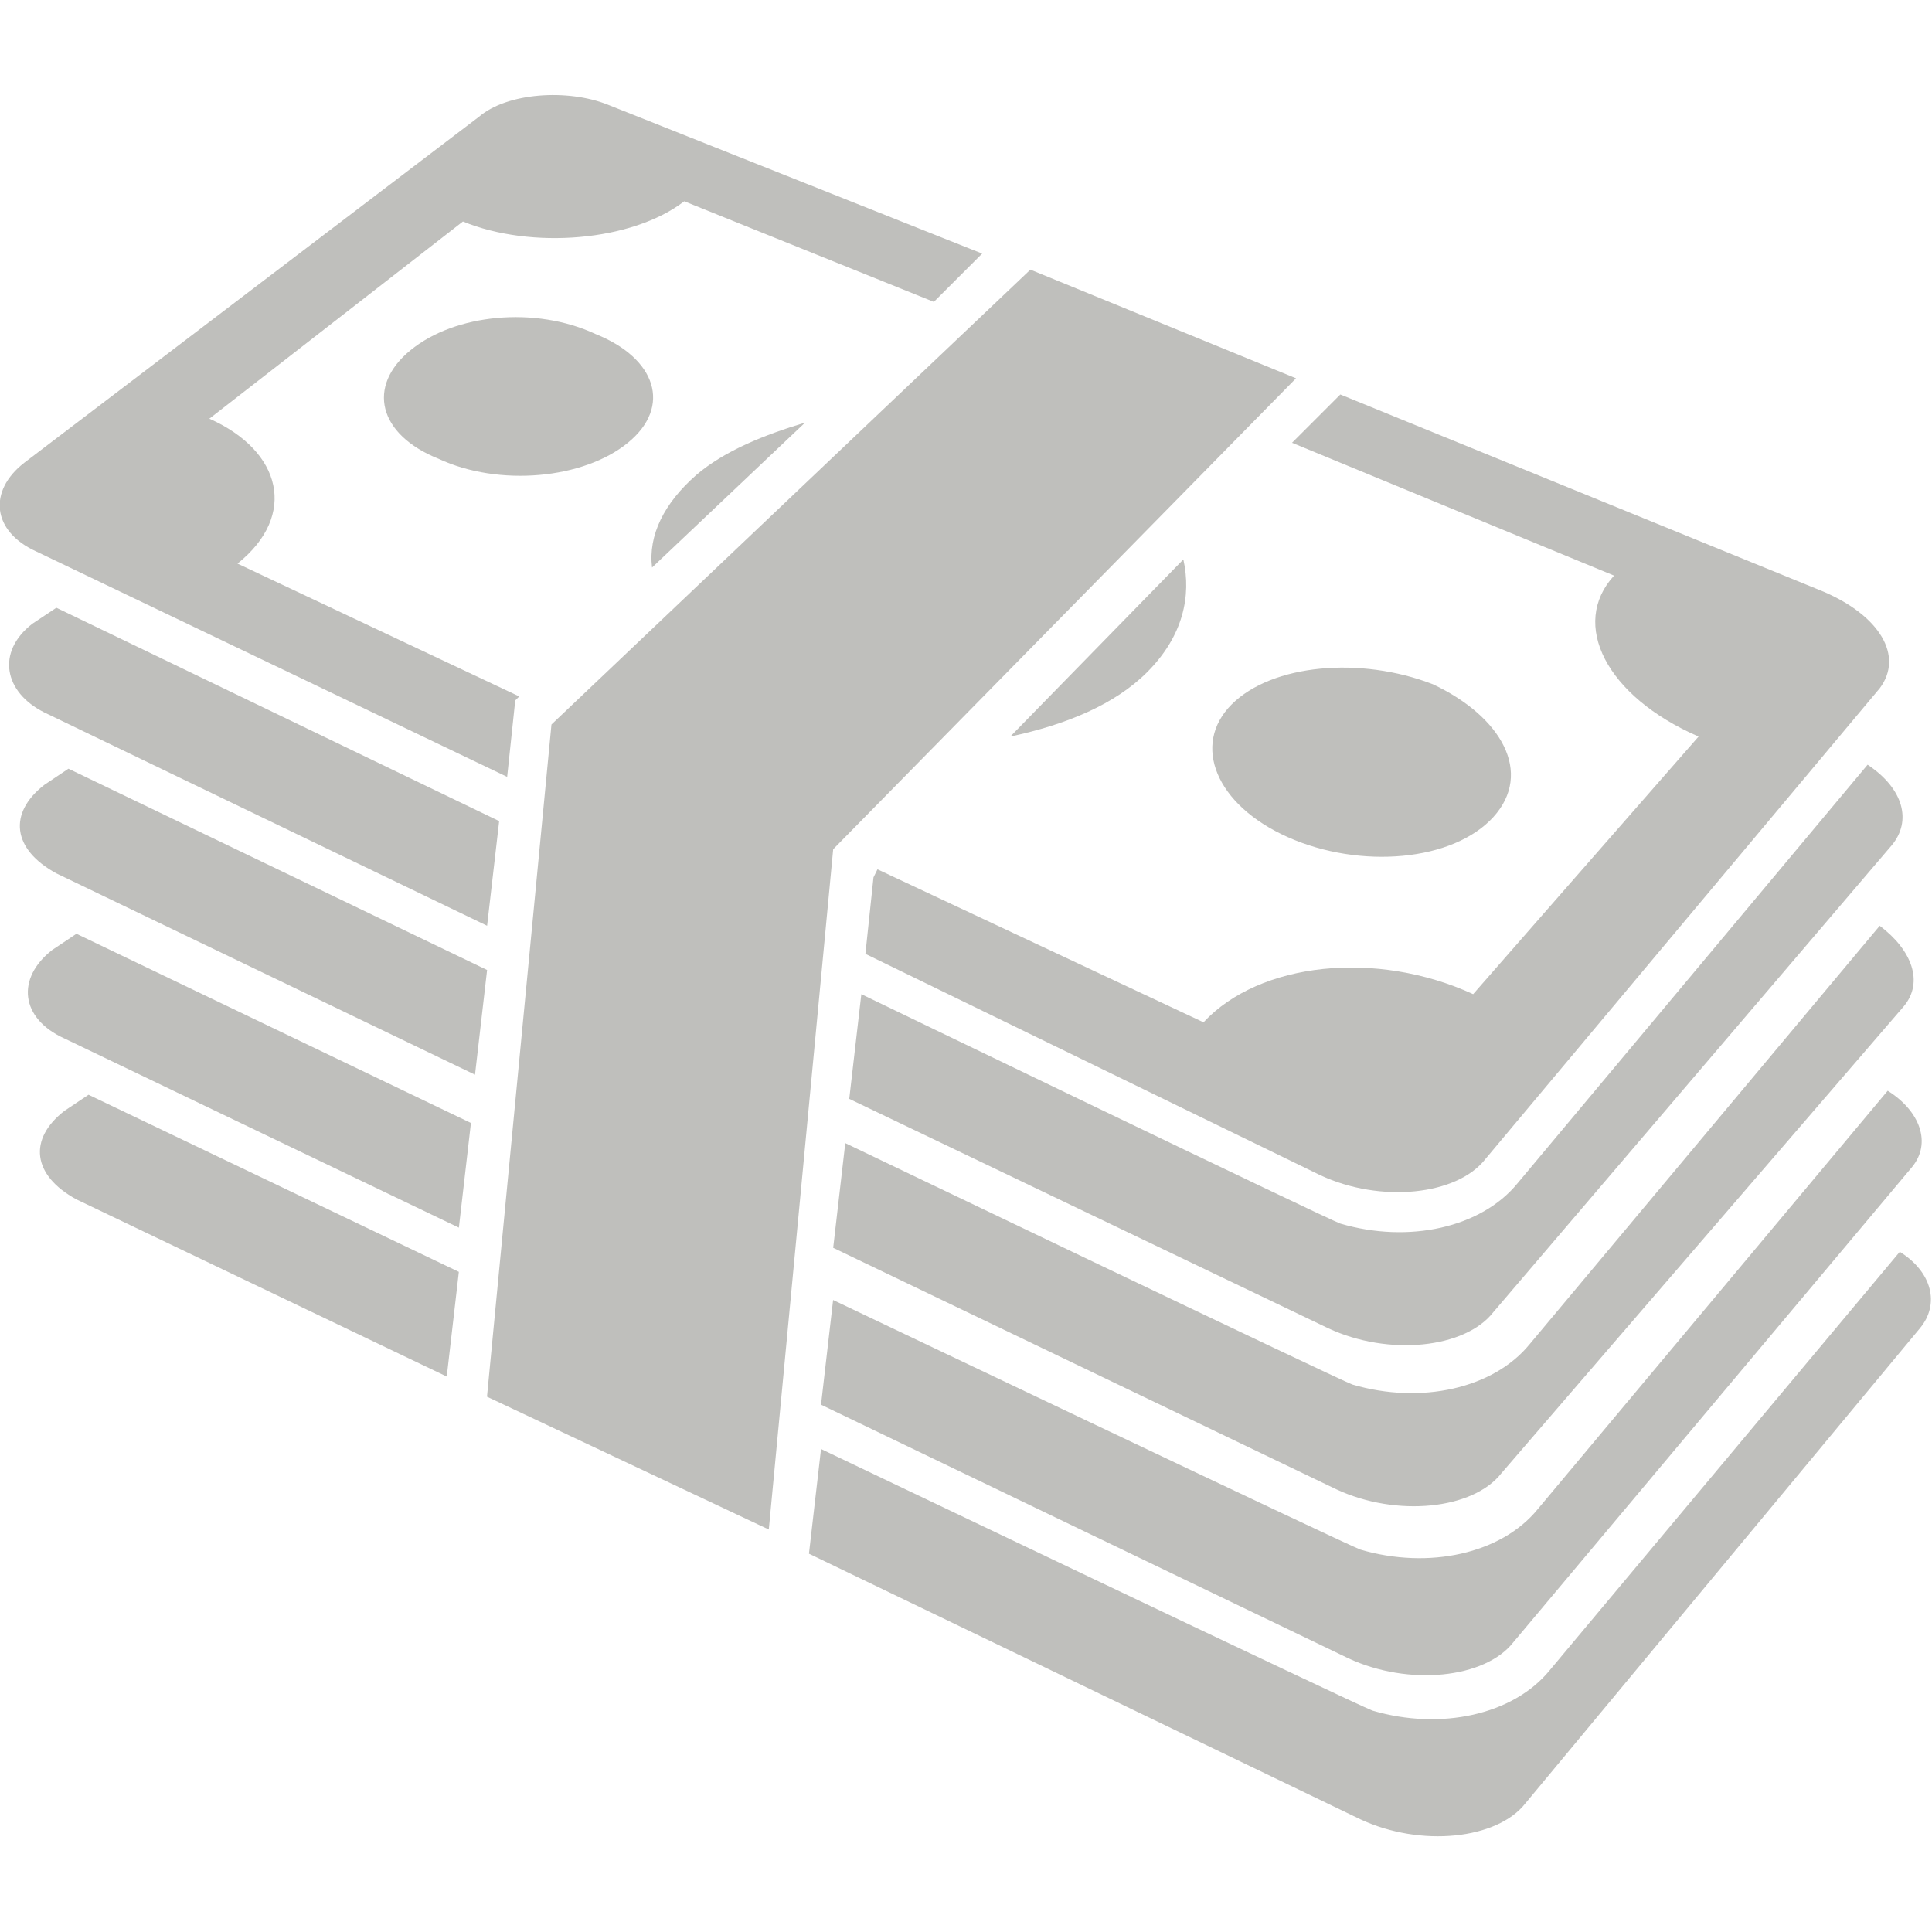
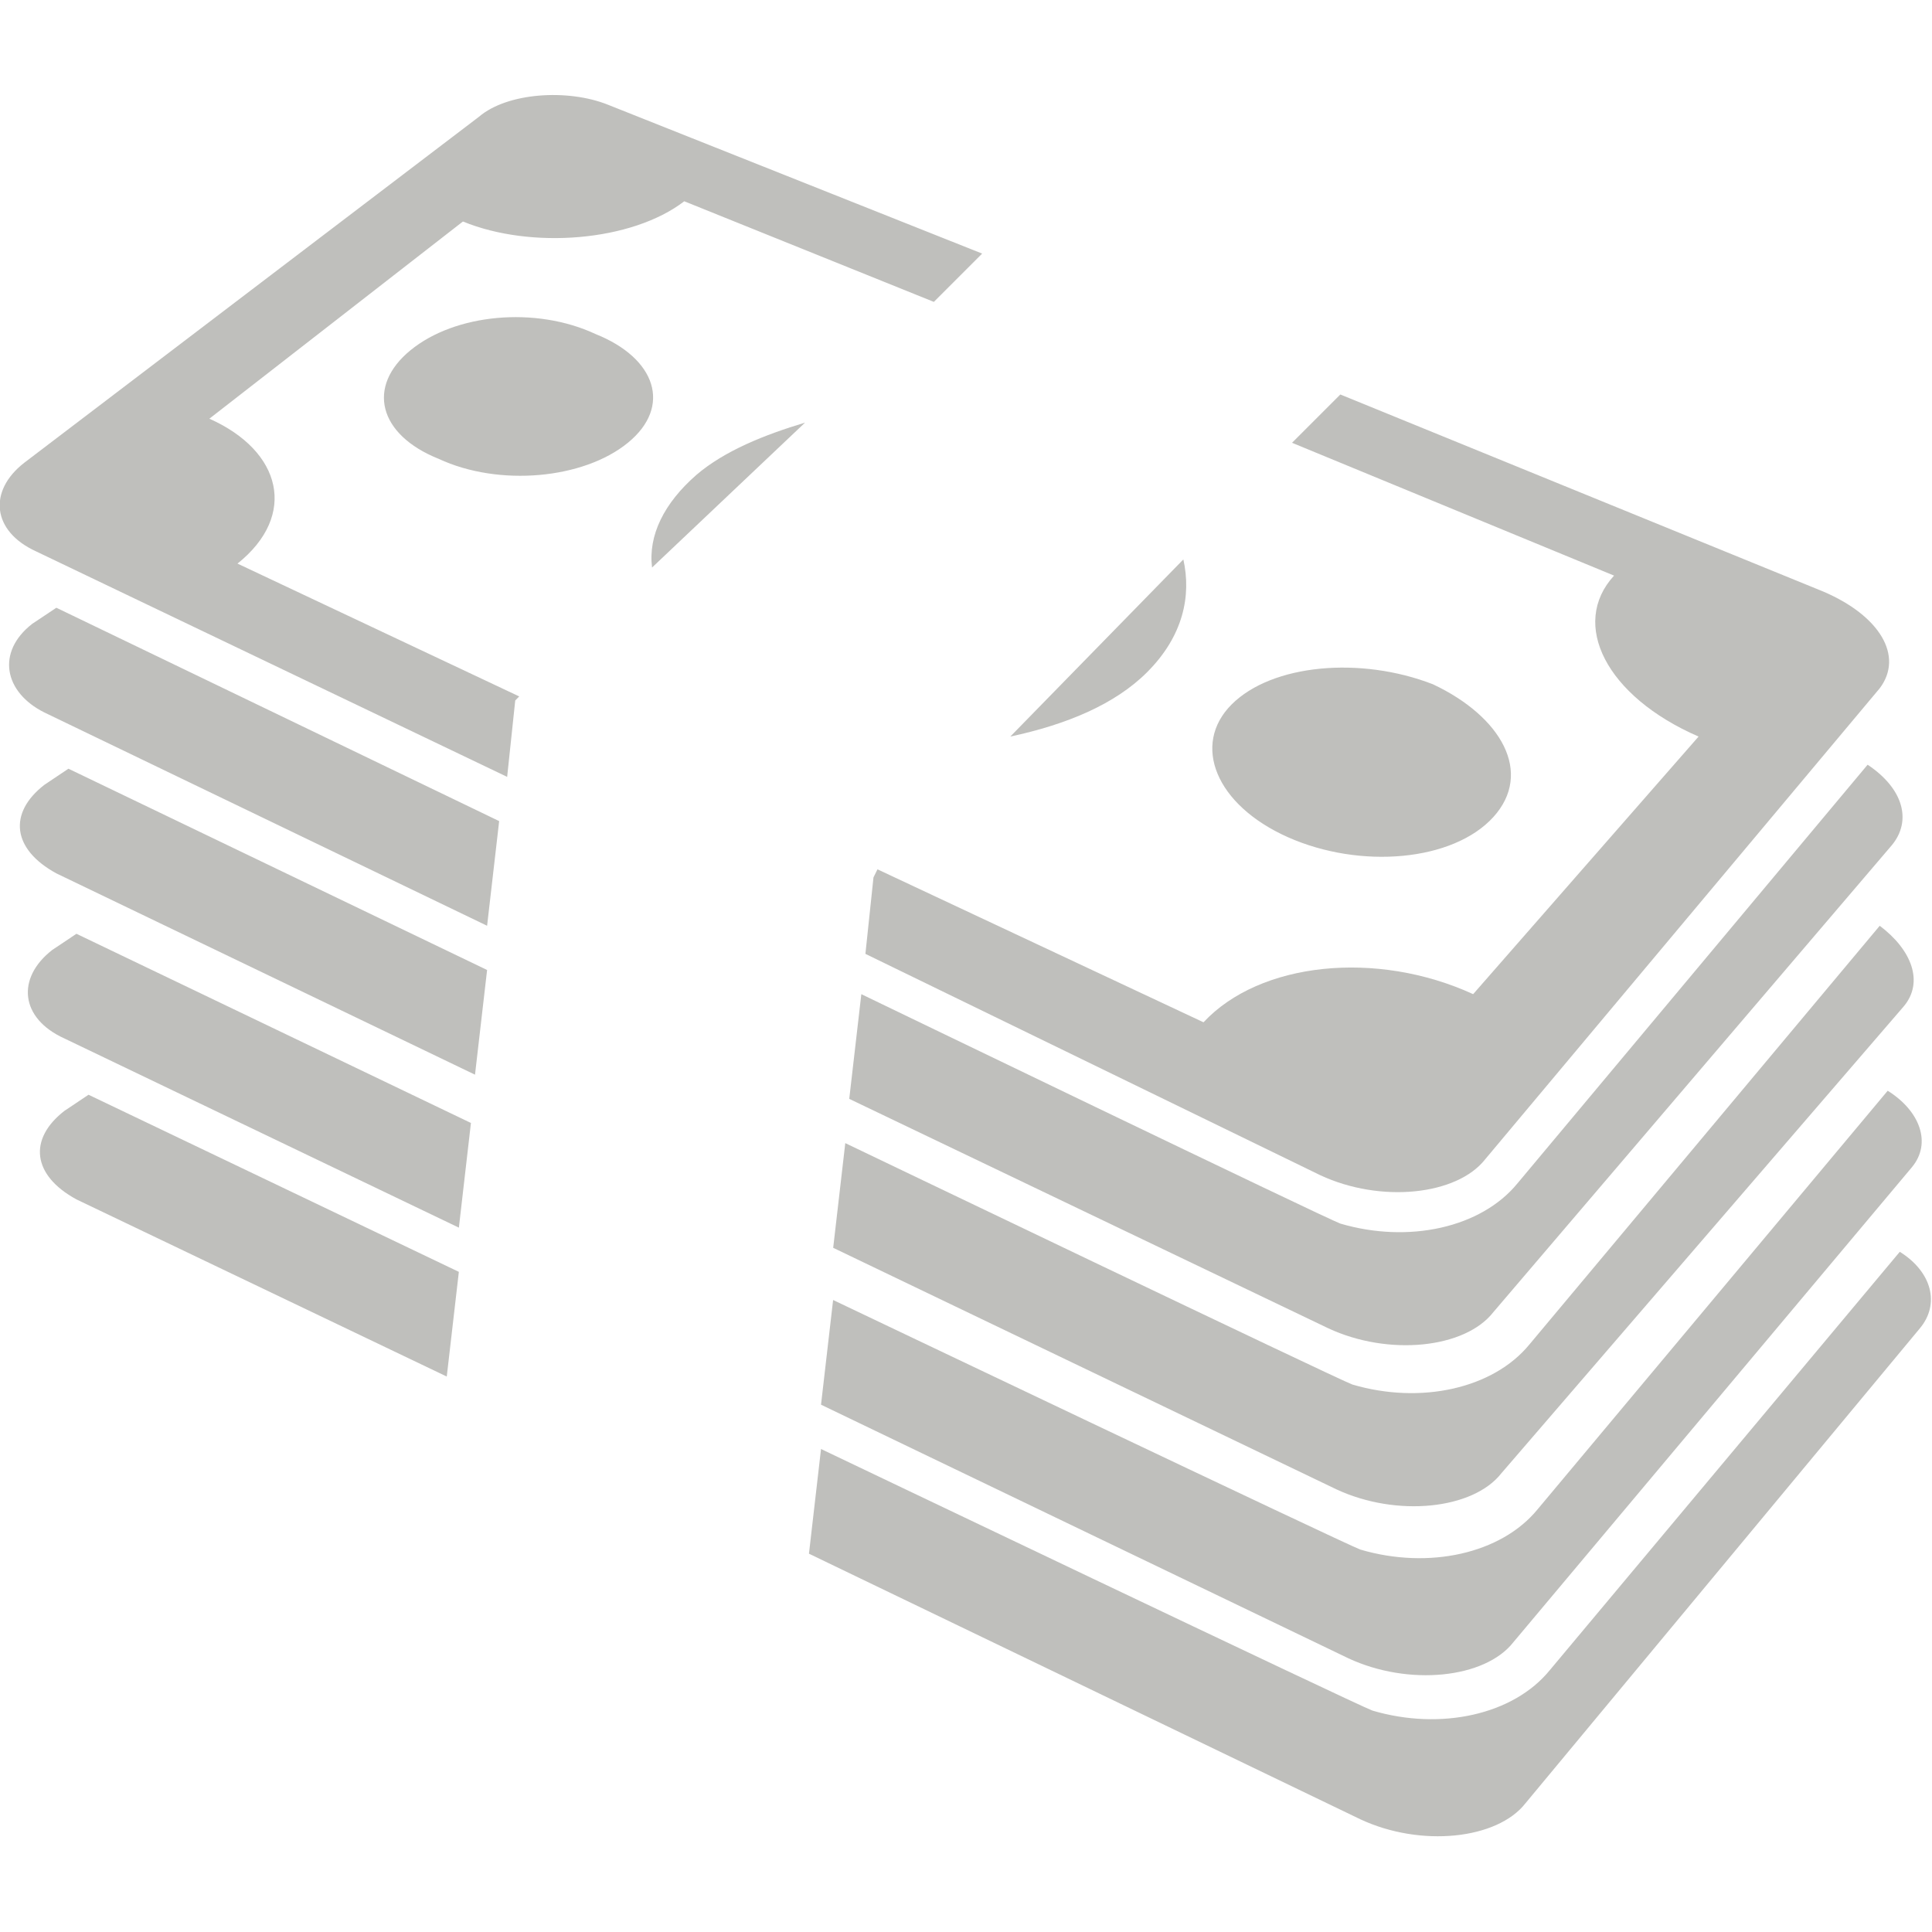
<svg xmlns="http://www.w3.org/2000/svg" fill="none" viewBox="0 0 74 74">
  <g clip-path="url(#clip0)" fill="#BFBFBC">
-     <path d="M49.64 14.49l-10.174-4.162L21.122 27.75l-2.469 25.747 10.794 5.087 2.466-26.056L49.64 14.491z" />
    <path d="M61.822 22.047c-1.697 1.85-.31 4.625 3.237 6.165l-8.634 9.866c-3.7-1.697-8.172-1.234-10.328 1.078l-12.488-5.859-.153.31-.309 2.928 17.422 8.478c2.312 1.078 5.24.772 6.322-.616L72 26.36c.925-1.235 0-2.776-2.16-3.7l-18.502-7.55-1.85 1.85 12.334 5.087zM1.388 21.122l18.037 8.634.31-2.928.153-.153-10.791-5.088c2.313-1.85 1.697-4.315-1.078-5.55l9.712-7.553c2.62 1.075 6.472.766 8.478-.775l9.56 3.854 1.85-1.85L23.28 4.009c-1.54-.615-3.853-.462-4.934.463L.925 17.728c-1.387 1.081-1.234 2.622.463 3.394z" />
    <path d="M30.834 16.188c-1.54.462-3.084 1.078-4.162 2.003-1.234 1.078-1.85 2.312-1.697 3.547l5.86-5.55zM45.325 21.428l-6.628 6.784c2.16-.462 4.01-1.234 5.24-2.465 1.388-1.388 1.698-2.931 1.388-4.319zM57.197 31.297c1.54-1.697.31-3.853-2.313-5.088-2.775-1.078-6.165-.771-7.709.772-1.54 1.54-.616 3.853 2.16 5.088 2.774 1.231 6.318.922 7.862-.772zM15.725 13.413c-1.697 1.387-1.234 3.237 1.078 4.162 2.313 1.078 5.55.772 7.247-.616 1.697-1.387 1.078-3.237-1.234-4.162-2.313-1.081-5.394-.772-7.09.616zM71.534 29.29L58.122 45.326c-1.388 1.697-4.163 2.313-6.784 1.54-.463-.153-18.347-8.787-18.347-8.787l-.463 4.01 18.347 8.787c2.313 1.078 5.24.772 6.322-.616L72.46 32.375c.768-.925.462-2.16-.925-3.084zM1.697 27.288l16.96 8.171.462-4.009-16.96-8.172-.925.616c-1.387 1.081-1.08 2.622.463 3.394zM1.697 30.063C.31 31.14.463 32.528 2.16 33.453l16.034 7.71.463-4.01-16.035-7.71-.925.62z" />
    <path d="M71.997 35.46L58.585 51.49c-1.388 1.698-4.163 2.313-6.784 1.541-.463-.153-19.425-9.247-19.425-9.247l-.463 4.01 19.272 9.25c2.312 1.078 5.24.772 6.322-.616l15.415-17.887c.77-.925.307-2.157-.925-3.082z" />
    <path d="M72.303 41.778L58.891 57.813c-1.388 1.696-4.163 2.312-6.784 1.54-.463-.153-20.197-9.56-20.197-9.56l-.463 4.01 20.197 9.713c2.313 1.078 5.24.772 6.322-.616l15.262-18.19c.772-.926.31-2.16-.925-2.932zM2.003 36.384c-1.387 1.078-1.234 2.622.463 3.391l15.11 7.247.462-4.01-15.11-7.246-.925.618zM2.466 42.55c-1.388 1.078-1.235 2.466.462 3.39l14.184 6.785.463-4.01-14.184-6.784-.925.619z" />
    <path d="M72.766 47.947L59.353 63.98c-1.387 1.697-4.162 2.313-6.784 1.54C52.107 65.37 31.447 55.5 31.447 55.5l-.462 4.01 21.122 10.174c2.312 1.079 5.24.772 6.322-.615l15.109-18.194c.772-.925.462-2.16-.772-2.928z" />
  </g>
  <defs>
    <clipPath id="clip0">
      <path fill="#fff" d="M0 0h74v74H0z" />
    </clipPath>
  </defs>
</svg>